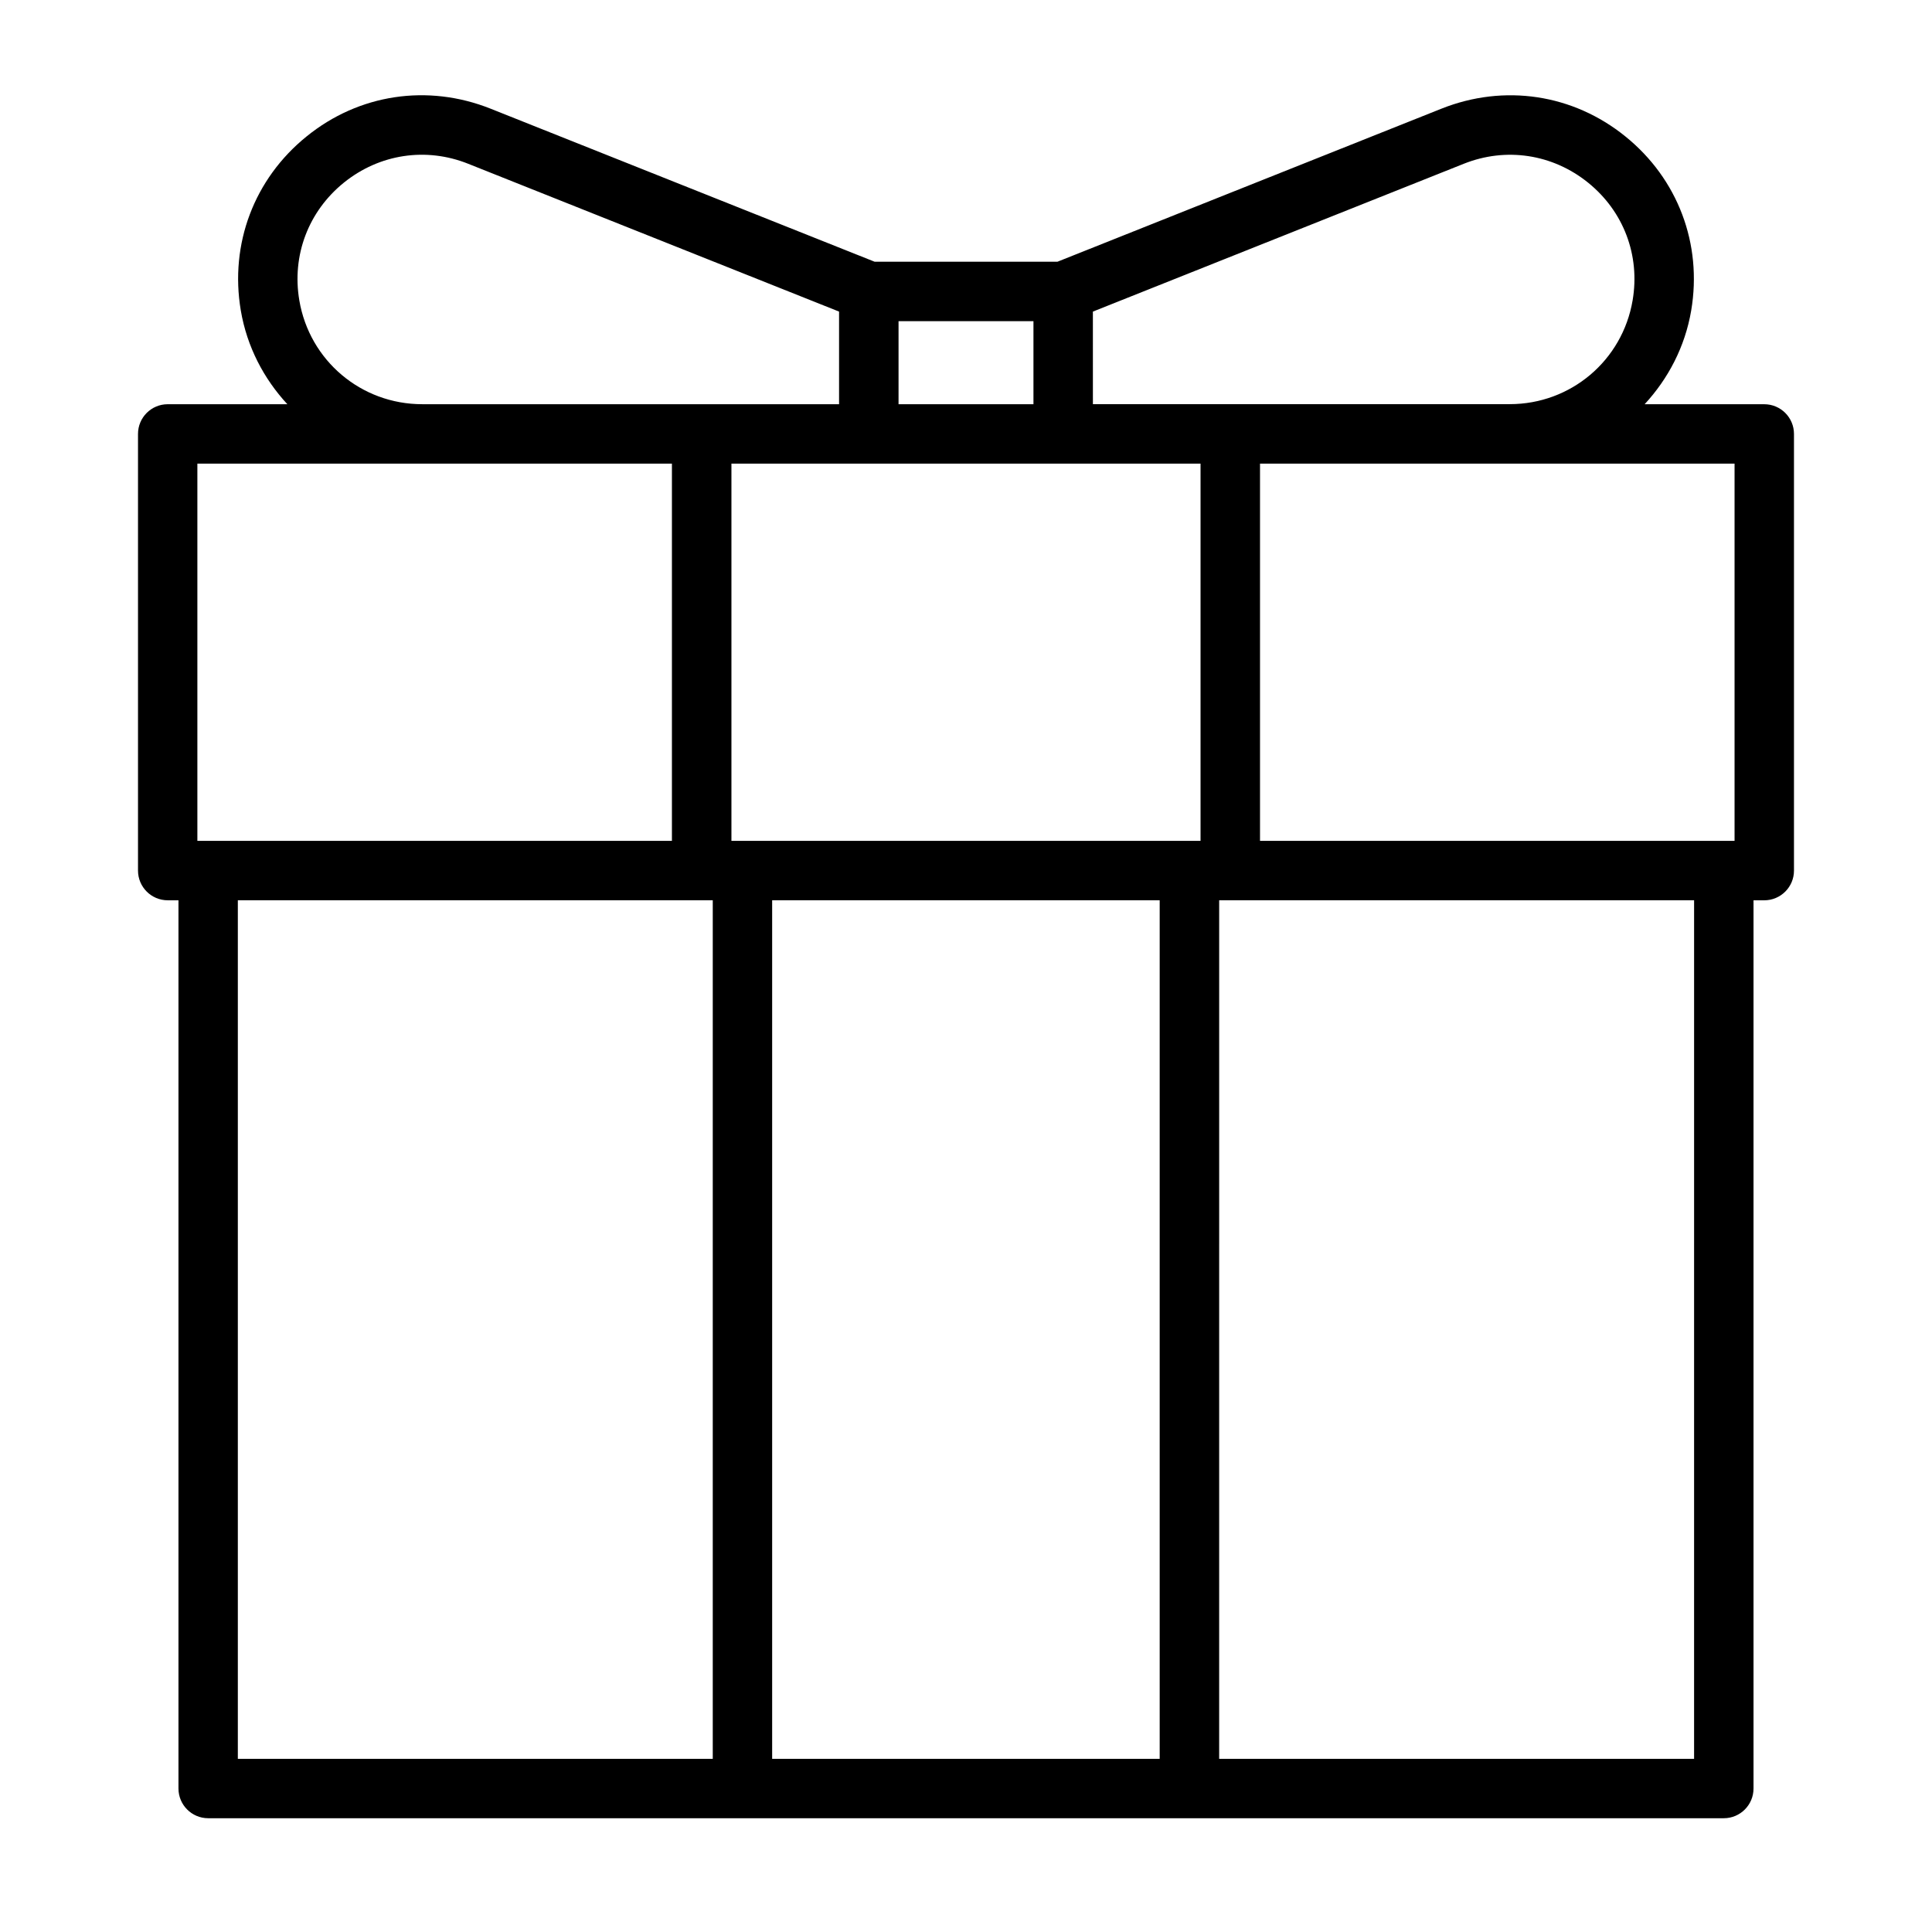
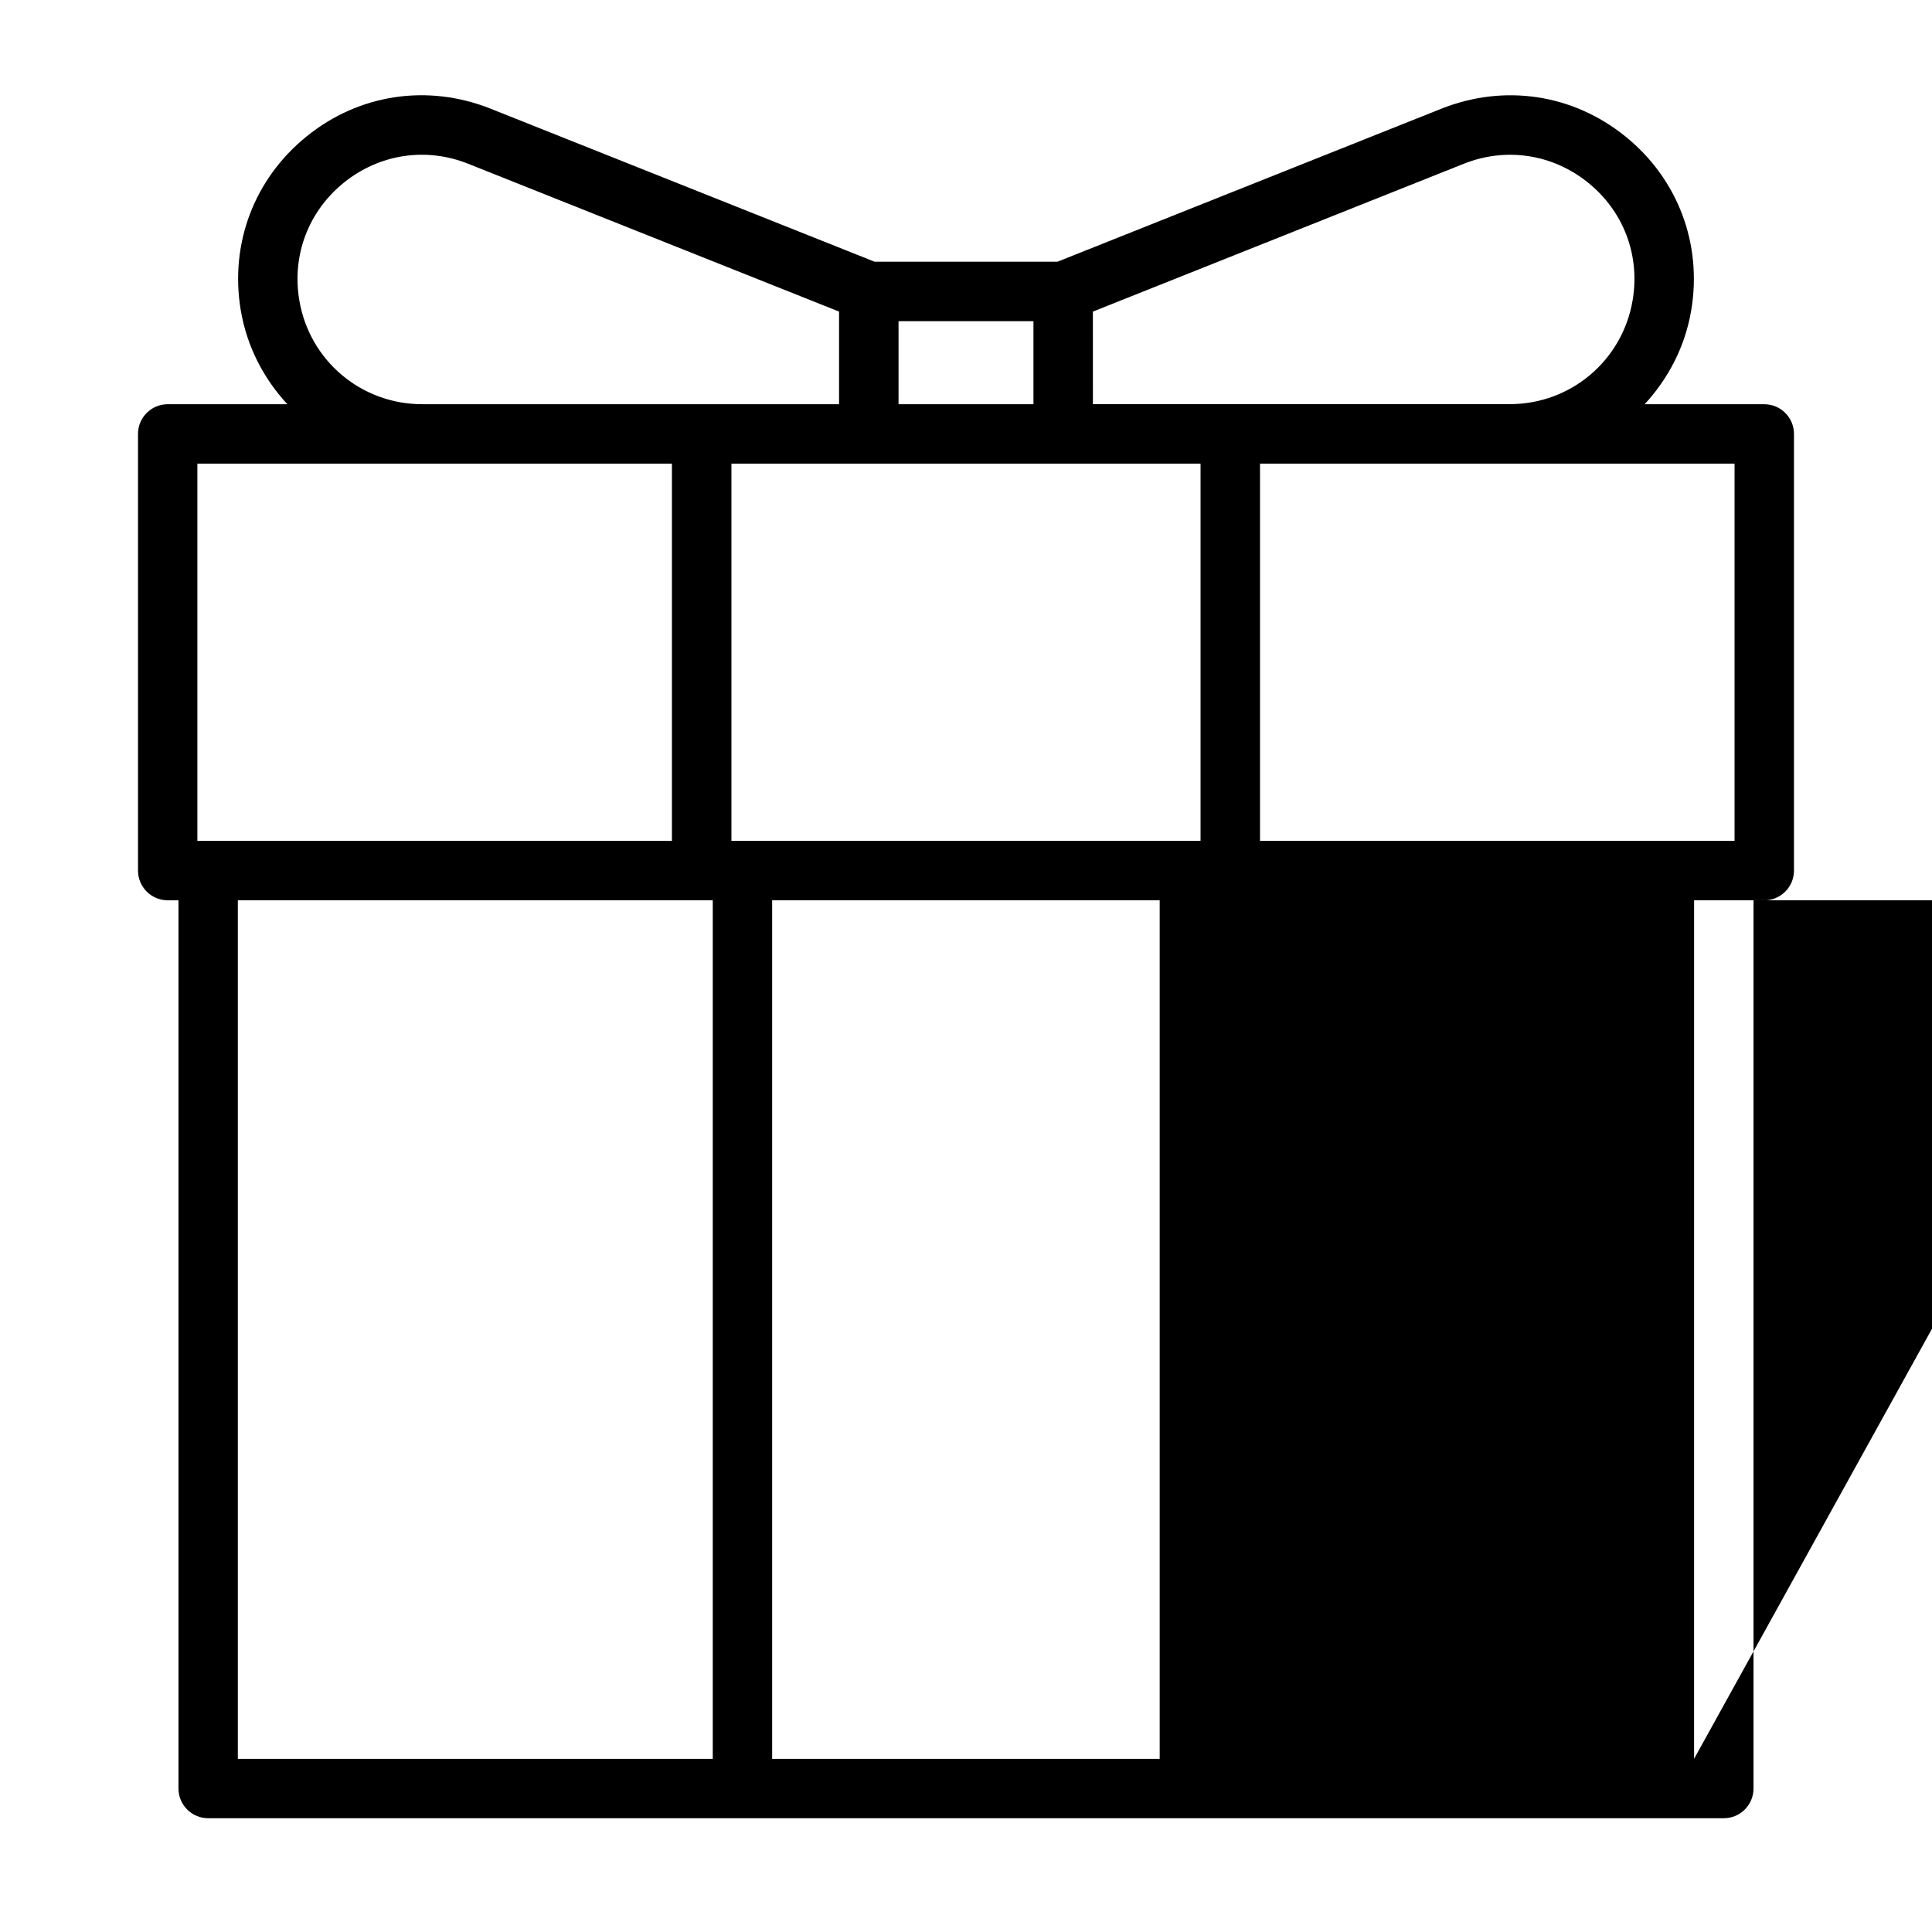
<svg xmlns="http://www.w3.org/2000/svg" fill="#000000" width="800px" height="800px" version="1.1" viewBox="144 144 512 512">
-   <path d="m608.7 617.98v-235.39h2.852c4.344 0 7.871-3.527 7.871-7.871v-115.72c0-4.344-3.527-7.871-7.871-7.871h-31.707c6.234-6.754 10.707-15.207 12.344-24.859 2.977-17.633-3.543-34.875-17.43-46.098-13.887-11.258-32.117-13.98-48.727-7.383l-101.8 40.574h-48.445l-101.82-40.578c-16.609-6.598-34.844-3.891-48.73 7.383-13.887 11.227-20.402 28.465-17.426 46.098 1.637 9.652 6.109 18.121 12.344 24.859h-31.711c-4.344 0-7.871 3.527-7.871 7.871v115.72c0 4.344 3.527 7.871 7.871 7.871h2.852v235.39c0 4.344 3.527 7.871 7.871 7.871h401.66c4.344 0.004 7.871-3.523 7.871-7.867zm-5.023-251.14h-125.76v-99.977h125.76zm-265.84 0v-99.977h124.32v99.977zm194.03-179.42c11.211-4.488 23.57-2.613 32.984 4.977 9.43 7.606 13.84 19.285 11.809 31.203-2.707 15.949-16.391 27.504-32.559 27.504h-110.47l-0.004-24.527zm-113.99 63.699h-35.754v-22.008h35.754zm-194.55-27.504c-2.031-11.934 2.391-23.598 11.809-31.219 9.414-7.59 21.773-9.477 32.984-4.977l98.242 39.156v24.547h-36.414l-74.047-0.004c-16.188 0-29.867-11.555-32.574-27.504zm-27.02 43.25h125.76v99.977l-125.76-0.004zm10.723 115.72h125.86v227.52h-125.86zm141.6 227.52v-227.52h102.7v227.52zm244.32 0h-125.86l0.004-227.52h125.86z" />
+   <path d="m608.7 617.98v-235.39h2.852c4.344 0 7.871-3.527 7.871-7.871v-115.72c0-4.344-3.527-7.871-7.871-7.871h-31.707c6.234-6.754 10.707-15.207 12.344-24.859 2.977-17.633-3.543-34.875-17.43-46.098-13.887-11.258-32.117-13.98-48.727-7.383l-101.8 40.574h-48.445l-101.82-40.578c-16.609-6.598-34.844-3.891-48.73 7.383-13.887 11.227-20.402 28.465-17.426 46.098 1.637 9.652 6.109 18.121 12.344 24.859h-31.711c-4.344 0-7.871 3.527-7.871 7.871v115.72c0 4.344 3.527 7.871 7.871 7.871h2.852v235.39c0 4.344 3.527 7.871 7.871 7.871h401.66c4.344 0.004 7.871-3.523 7.871-7.867zm-5.023-251.14h-125.76v-99.977h125.76zm-265.84 0v-99.977h124.32v99.977zm194.03-179.42c11.211-4.488 23.57-2.613 32.984 4.977 9.43 7.606 13.84 19.285 11.809 31.203-2.707 15.949-16.391 27.504-32.559 27.504h-110.47l-0.004-24.527zm-113.99 63.699h-35.754v-22.008h35.754zm-194.55-27.504c-2.031-11.934 2.391-23.598 11.809-31.219 9.414-7.59 21.773-9.477 32.984-4.977l98.242 39.156v24.547h-36.414l-74.047-0.004c-16.188 0-29.867-11.555-32.574-27.504zm-27.02 43.25h125.76v99.977l-125.76-0.004zm10.723 115.72h125.86v227.52h-125.86zm141.6 227.52v-227.52h102.7v227.52zm244.32 0l0.004-227.52h125.86z" />
</svg>